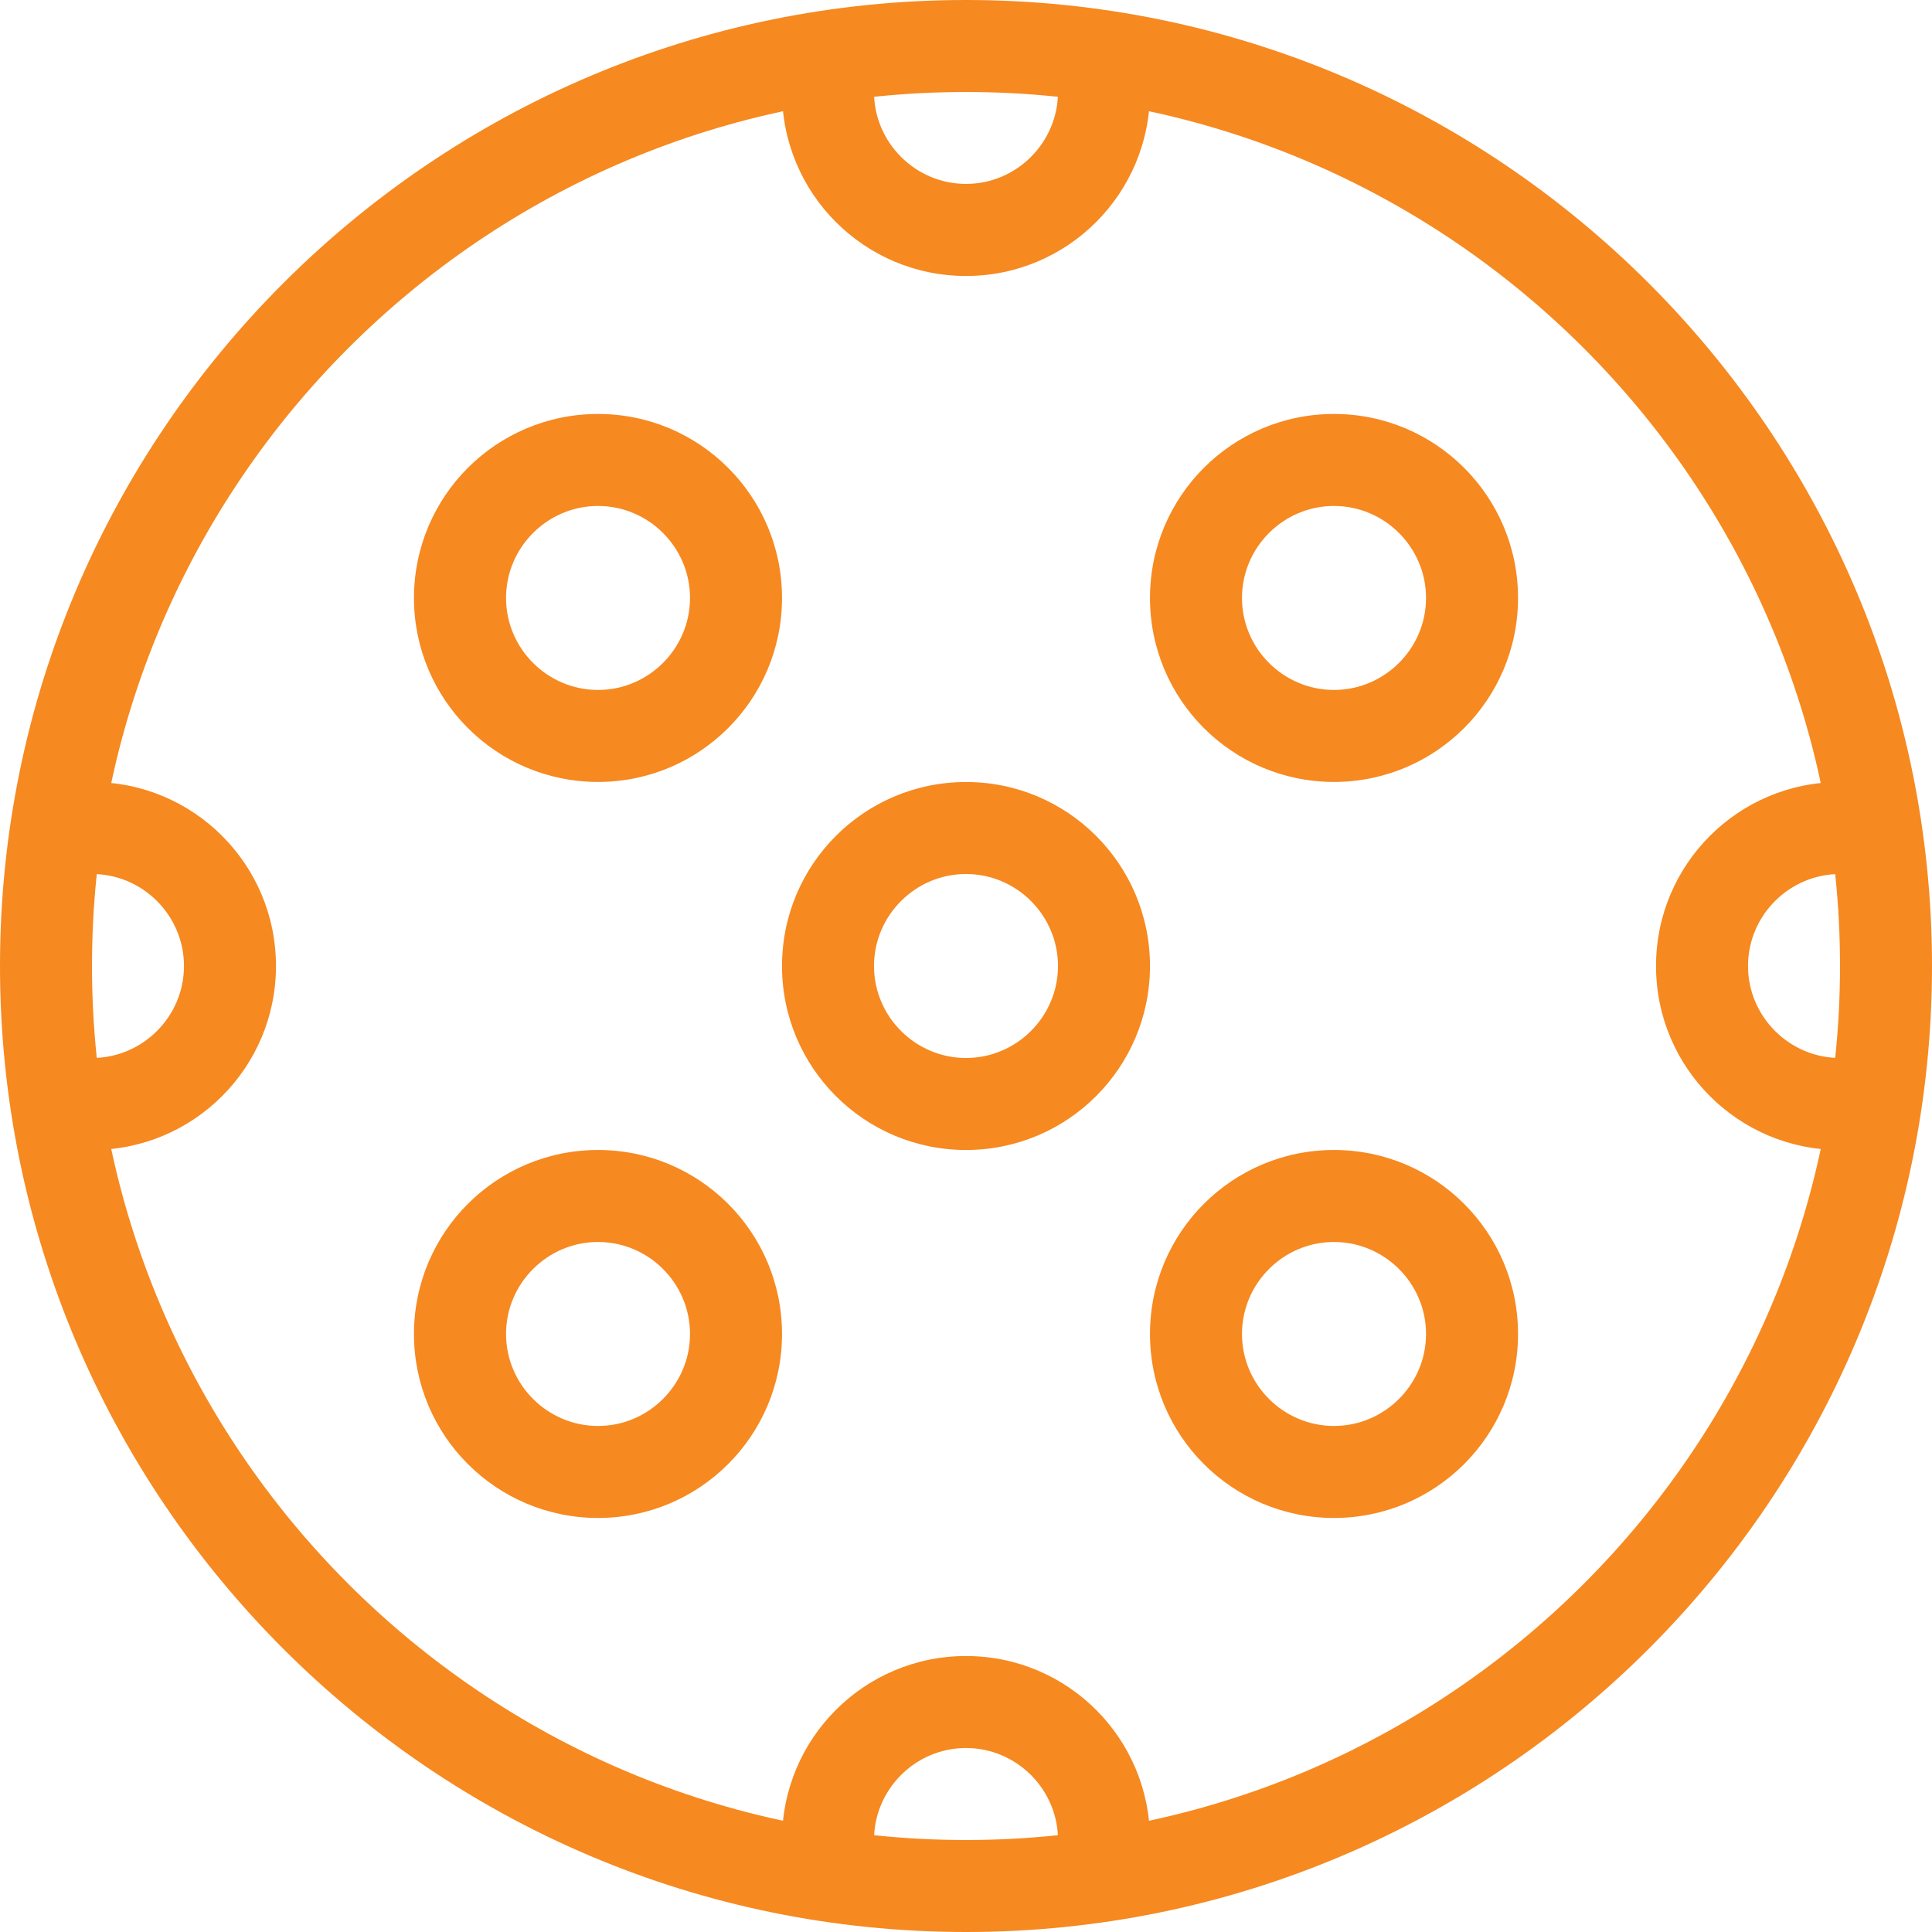
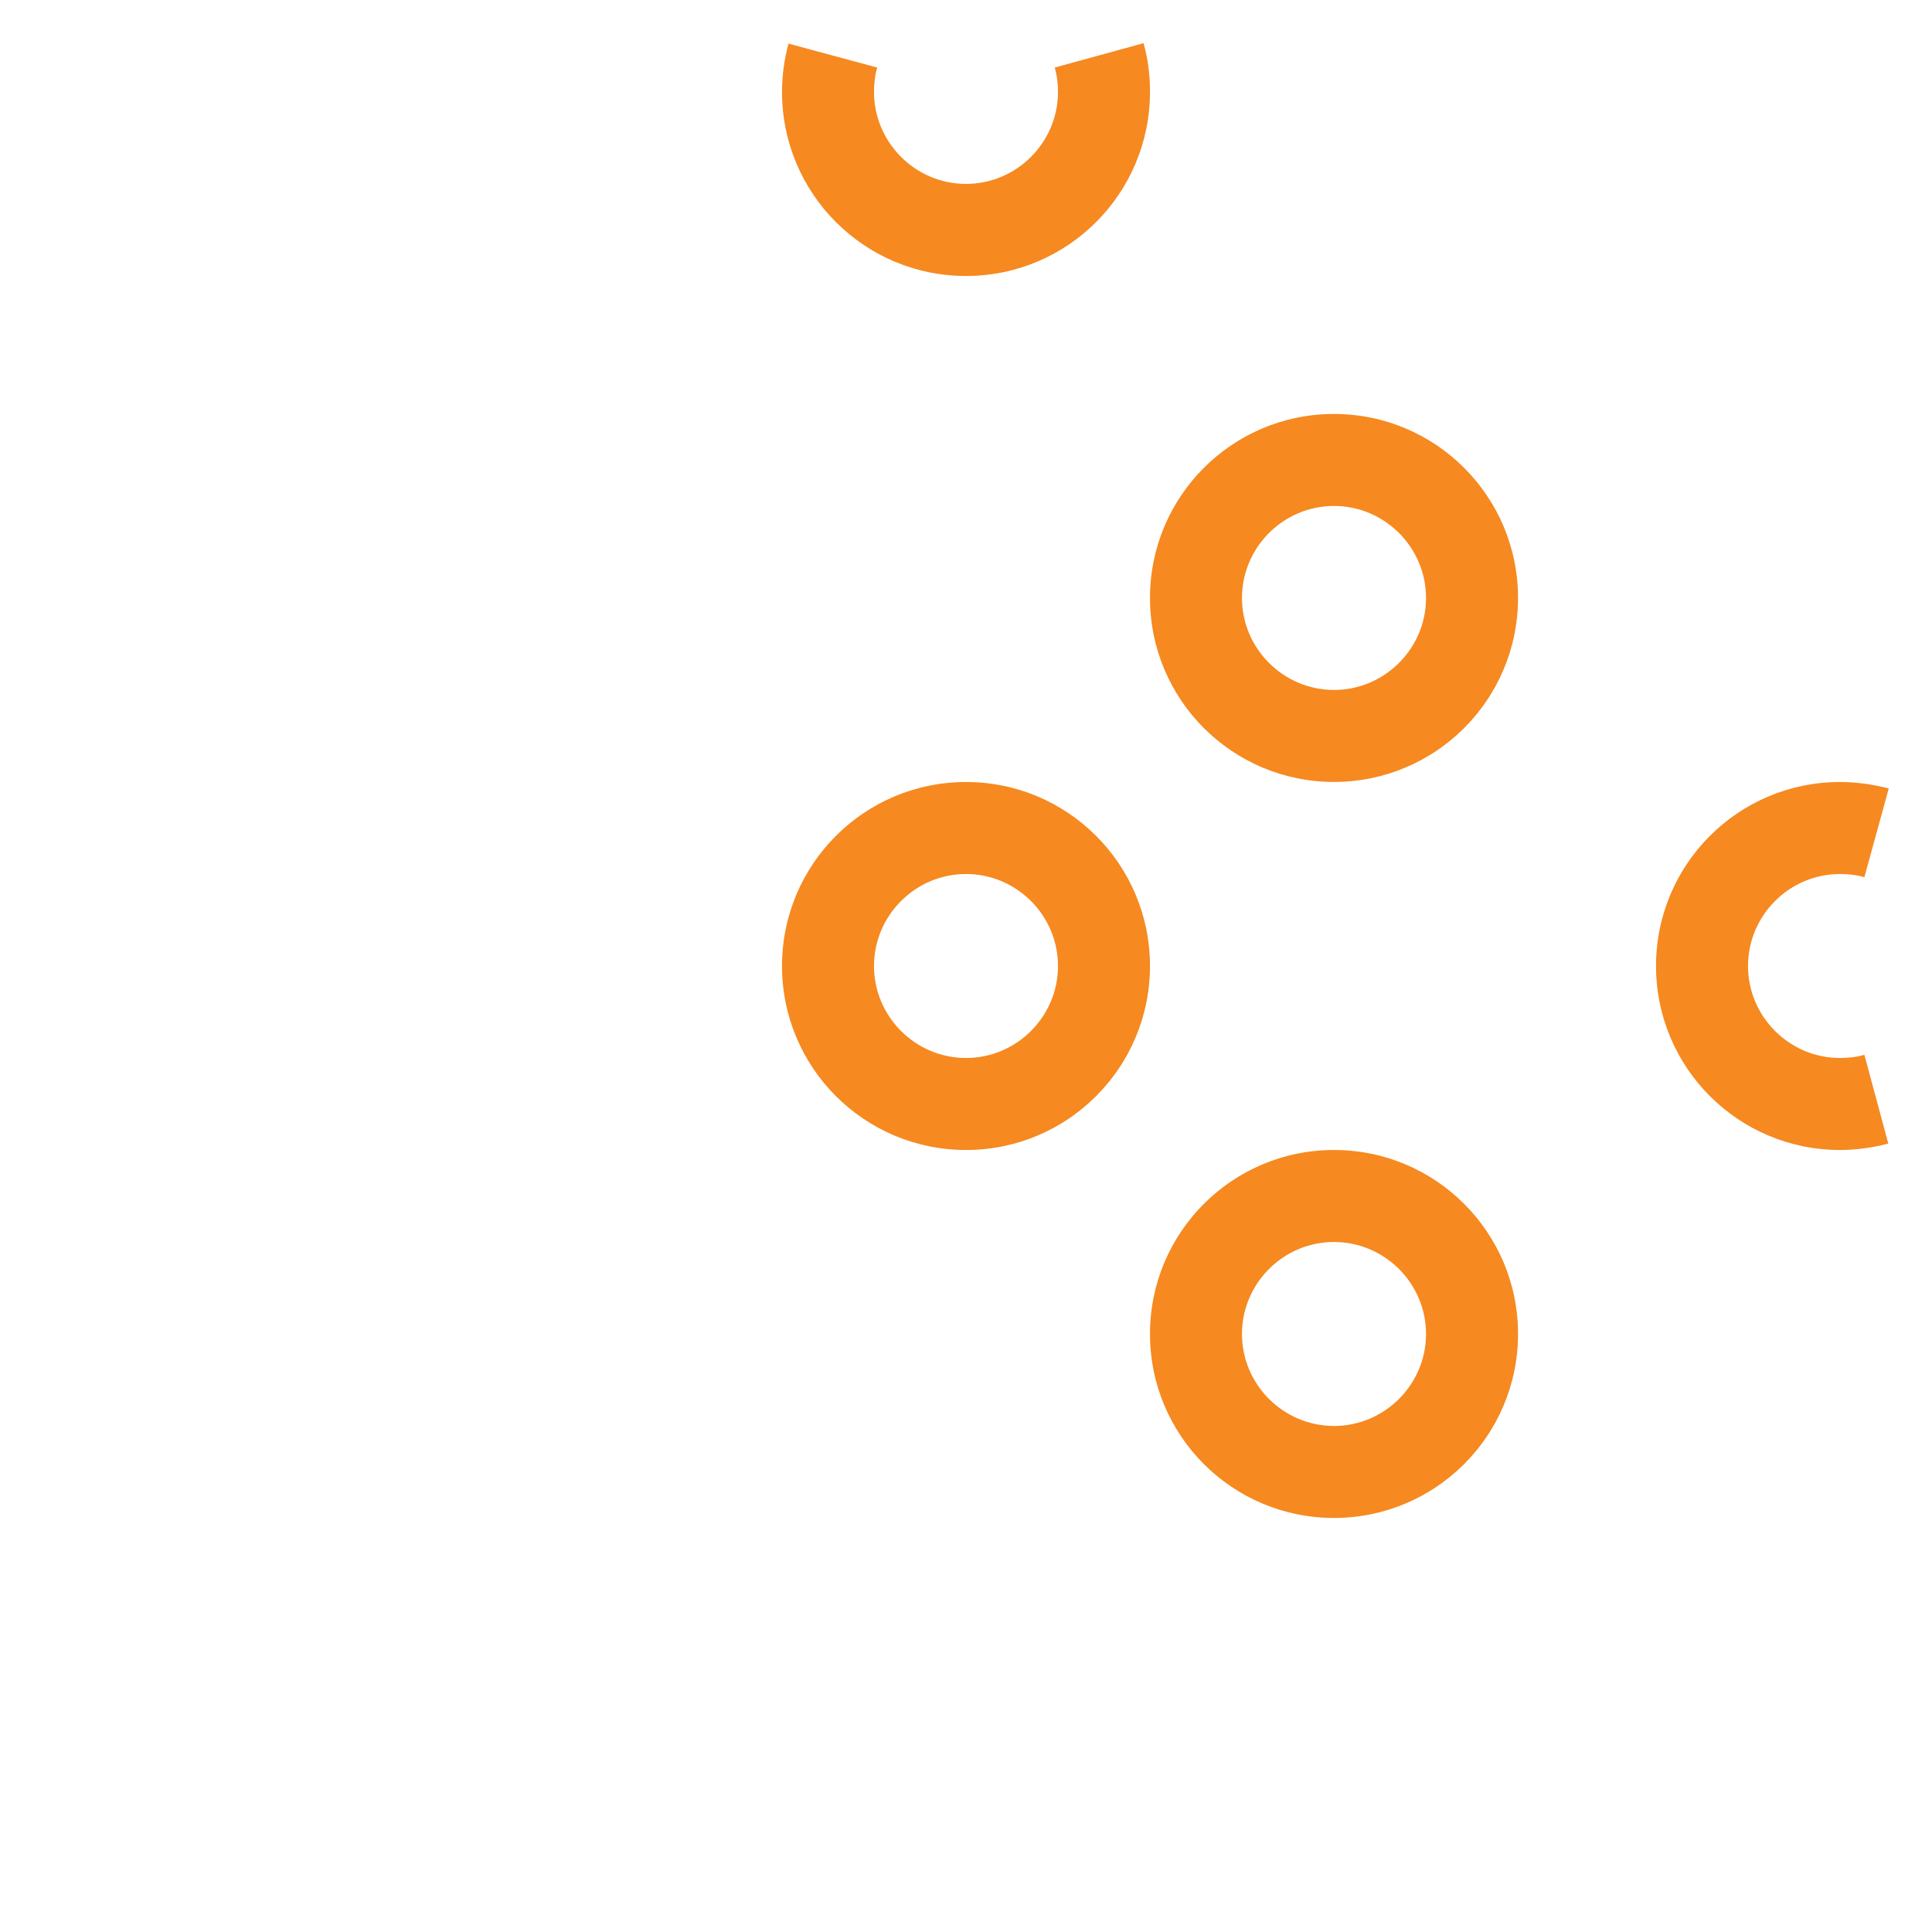
<svg xmlns="http://www.w3.org/2000/svg" width="26" height="26" viewBox="0 0 26 26" fill="none">
  <path d="M13 15.476C11.632 15.476 10.524 14.368 10.524 13C10.524 11.632 11.632 10.524 13 10.524C14.368 10.524 15.476 11.632 15.476 13C15.476 14.368 14.368 15.476 13 15.476ZM13 11.762C12.319 11.762 11.762 12.319 11.762 13C11.762 13.681 12.319 14.238 13 14.238C13.681 14.238 14.238 13.681 14.238 13C14.238 12.319 13.681 11.762 13 11.762Z" fill="#F68920" />
-   <path d="M8.048 10.523C6.68 10.523 5.571 9.415 5.571 8.047C5.571 6.679 6.68 5.571 8.048 5.571C9.416 5.571 10.524 6.679 10.524 8.047C10.524 9.415 9.416 10.523 8.048 10.523ZM8.048 6.809C7.367 6.809 6.81 7.366 6.81 8.047C6.81 8.728 7.367 9.285 8.048 9.285C8.729 9.285 9.286 8.728 9.286 8.047C9.286 7.366 8.729 6.809 8.048 6.809Z" fill="#F68920" />
  <path d="M17.952 10.523C16.584 10.523 15.476 9.415 15.476 8.047C15.476 6.679 16.584 5.571 17.952 5.571C19.32 5.571 20.429 6.679 20.429 8.047C20.429 9.415 19.32 10.523 17.952 10.523ZM17.952 6.809C17.271 6.809 16.714 7.366 16.714 8.047C16.714 8.728 17.271 9.285 17.952 9.285C18.633 9.285 19.191 8.728 19.191 8.047C19.191 7.366 18.633 6.809 17.952 6.809Z" fill="#F68920" />
  <path d="M17.952 20.428C16.584 20.428 15.476 19.32 15.476 17.952C15.476 16.584 16.584 15.476 17.952 15.476C19.32 15.476 20.429 16.584 20.429 17.952C20.429 19.32 19.32 20.428 17.952 20.428ZM17.952 16.714C17.271 16.714 16.714 17.271 16.714 17.952C16.714 18.633 17.271 19.19 17.952 19.19C18.633 19.19 19.191 18.633 19.191 17.952C19.191 17.271 18.633 16.714 17.952 16.714Z" fill="#F68920" />
-   <path d="M8.048 20.428C6.68 20.428 5.571 19.32 5.571 17.952C5.571 16.584 6.68 15.476 8.048 15.476C9.416 15.476 10.524 16.584 10.524 17.952C10.524 19.32 9.416 20.428 8.048 20.428ZM8.048 16.714C7.367 16.714 6.81 17.271 6.81 17.952C6.81 18.633 7.367 19.19 8.048 19.19C8.729 19.19 9.286 18.633 9.286 17.952C9.286 17.271 8.729 16.714 8.048 16.714Z" fill="#F68920" />
-   <path d="M13 26C5.831 26 0 20.169 0 13C0 5.831 5.831 0 13 0C20.169 0 26 5.831 26 13C26 20.169 20.169 26 13 26ZM13 1.238C6.512 1.238 1.238 6.512 1.238 13C1.238 19.488 6.512 24.762 13 24.762C19.488 24.762 24.762 19.488 24.762 13C24.762 6.512 19.488 1.238 13 1.238Z" fill="#F68920" />
-   <path d="M15.389 25.418L14.195 25.09C14.226 24.985 14.238 24.873 14.238 24.762C14.238 24.081 13.681 23.524 13 23.524C12.319 23.524 11.762 24.081 11.762 24.762C11.762 24.873 11.774 24.985 11.805 25.09L10.611 25.412C10.555 25.202 10.524 24.979 10.524 24.762C10.524 23.394 11.632 22.286 13 22.286C14.368 22.286 15.476 23.394 15.476 24.762C15.476 24.985 15.445 25.202 15.389 25.418Z" fill="#F68920" />
  <path d="M13 3.714C11.632 3.714 10.524 2.605 10.524 1.237C10.524 1.015 10.555 0.798 10.611 0.587L11.805 0.909C11.774 1.015 11.762 1.126 11.762 1.237C11.762 1.918 12.319 2.475 13 2.475C13.681 2.475 14.238 1.918 14.238 1.237C14.238 1.126 14.226 1.021 14.195 0.909L15.389 0.581C15.451 0.798 15.476 1.015 15.476 1.237C15.476 2.605 14.368 3.714 13 3.714Z" fill="#F68920" />
  <path d="M24.762 15.476C23.394 15.476 22.286 14.368 22.286 13C22.286 11.632 23.394 10.524 24.762 10.524C24.985 10.524 25.201 10.555 25.418 10.611L25.09 11.805C24.985 11.774 24.873 11.762 24.762 11.762C24.081 11.762 23.524 12.319 23.524 13C23.524 13.681 24.081 14.238 24.762 14.238C24.873 14.238 24.985 14.226 25.09 14.195L25.412 15.39C25.201 15.445 24.979 15.476 24.762 15.476Z" fill="#F68920" />
-   <path d="M1.238 15.476C1.015 15.476 0.799 15.445 0.588 15.39L0.91 14.195C1.015 14.226 1.127 14.238 1.238 14.238C1.919 14.238 2.476 13.681 2.476 13C2.476 12.319 1.919 11.762 1.238 11.762C1.127 11.762 1.021 11.774 0.91 11.805L0.582 10.611C0.799 10.549 1.015 10.524 1.238 10.524C2.606 10.524 3.714 11.632 3.714 13C3.714 14.368 2.606 15.476 1.238 15.476Z" fill="#F68920" />
</svg>